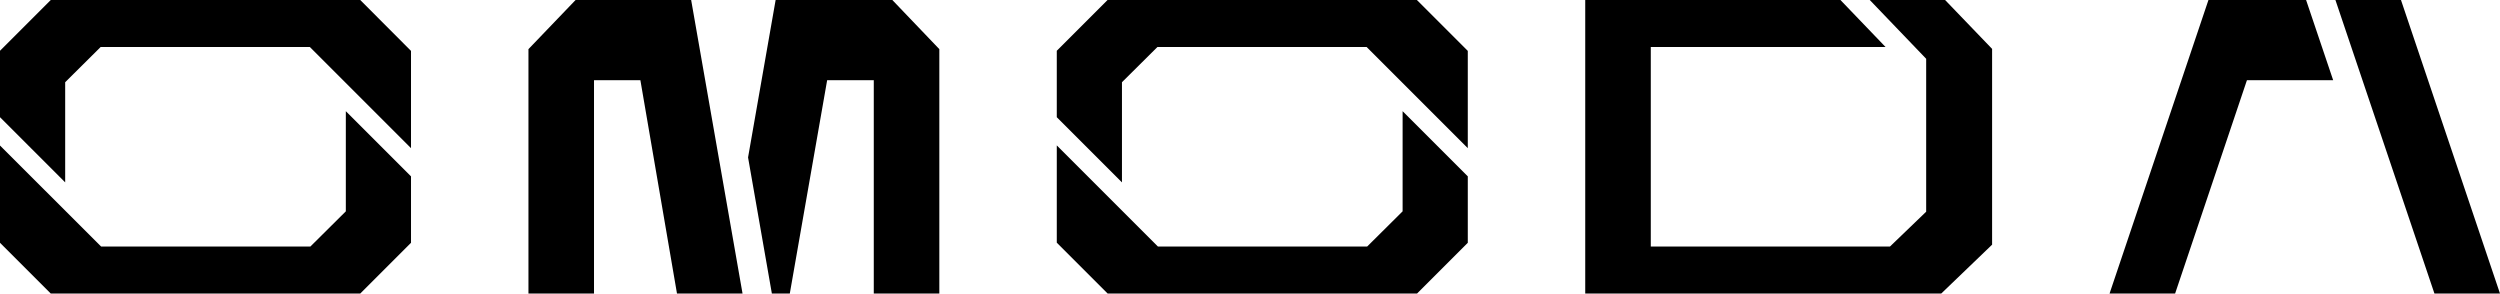
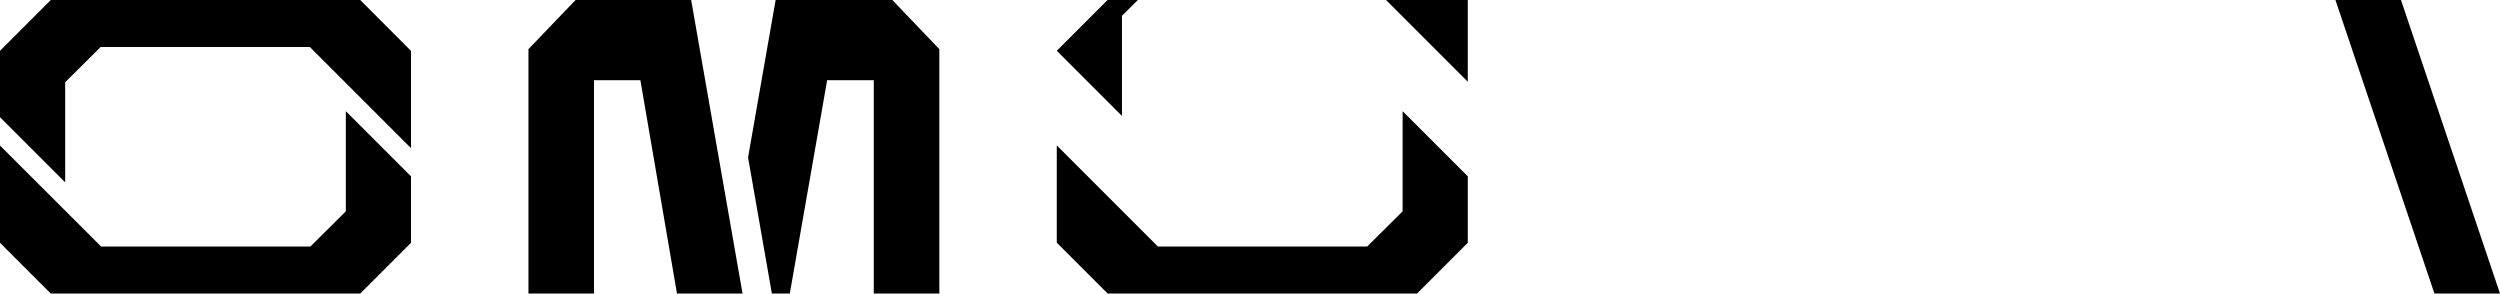
<svg xmlns="http://www.w3.org/2000/svg" id="_图层_2" data-name="图层 2" viewBox="0 0 199.45 23.42">
  <g id="_图层_1-2" data-name="图层 1">
    <g>
      <path d="m28.74,0H4.05L0,4.05v5.3s5.2,5.2,5.2,5.2v-7.99l2.83-2.81h16.69l8.07,8.07v-7.76L28.74,0ZM4.05,23.42h24.69l4.05-4.05v-5.3s-5.2-5.2-5.2-5.2v7.99l-2.83,2.81H8.07L0,11.61v7.76l4.05,4.05Z" />
-       <path d="m113.05,0h-24.69l-4.05,4.05v5.3s5.2,5.2,5.2,5.2v-7.99l2.83-2.81h16.69l8.07,8.07v-7.76l-4.05-4.05Zm-24.69,23.42h24.69l4.05-4.05v-5.3l-5.2-5.2v7.99l-2.83,2.81h-16.69l-8.07-8.07v7.76l4.05,4.05Z" />
-       <polygon points="155.18 0 149.17 0 153.67 4.69 153.67 16.89 150.78 19.67 131.7 19.67 131.7 3.75 150.43 3.75 146.83 0 126.47 0 126.47 23.42 154.86 23.42 154.86 23.41 154.87 23.42 158.93 19.52 158.93 3.9 155.18 0" />
+       <path d="m113.05,0h-24.69l-4.05,4.05s5.2,5.2,5.2,5.2v-7.99l2.83-2.81h16.69l8.07,8.07v-7.76l-4.05-4.05Zm-24.69,23.42h24.69l4.05-4.05v-5.3l-5.2-5.2v7.99l-2.83,2.81h-16.69l-8.07-8.07v7.76l4.05,4.05Z" />
      <g>
        <polygon points="199.45 23.42 194.22 23.42 186.32 0 191.55 0 199.45 23.42" />
-         <polygon points="183.98 0 176.19 0 168.3 23.42 173.53 23.42 179.26 6.4 186.14 6.4 183.98 0" />
      </g>
      <g>
        <polygon points="59.24 23.42 55.14 0 45.92 0 42.16 3.92 42.16 23.42 47.39 23.42 47.39 6.4 51.09 6.4 54.01 23.42 59.24 23.42" />
        <polygon points="71.19 0 61.88 0 59.68 12.56 61.58 23.42 63.01 23.42 65.99 6.4 69.71 6.4 69.71 23.42 74.94 23.42 74.94 3.92 71.19 0" />
      </g>
    </g>
  </g>
</svg>